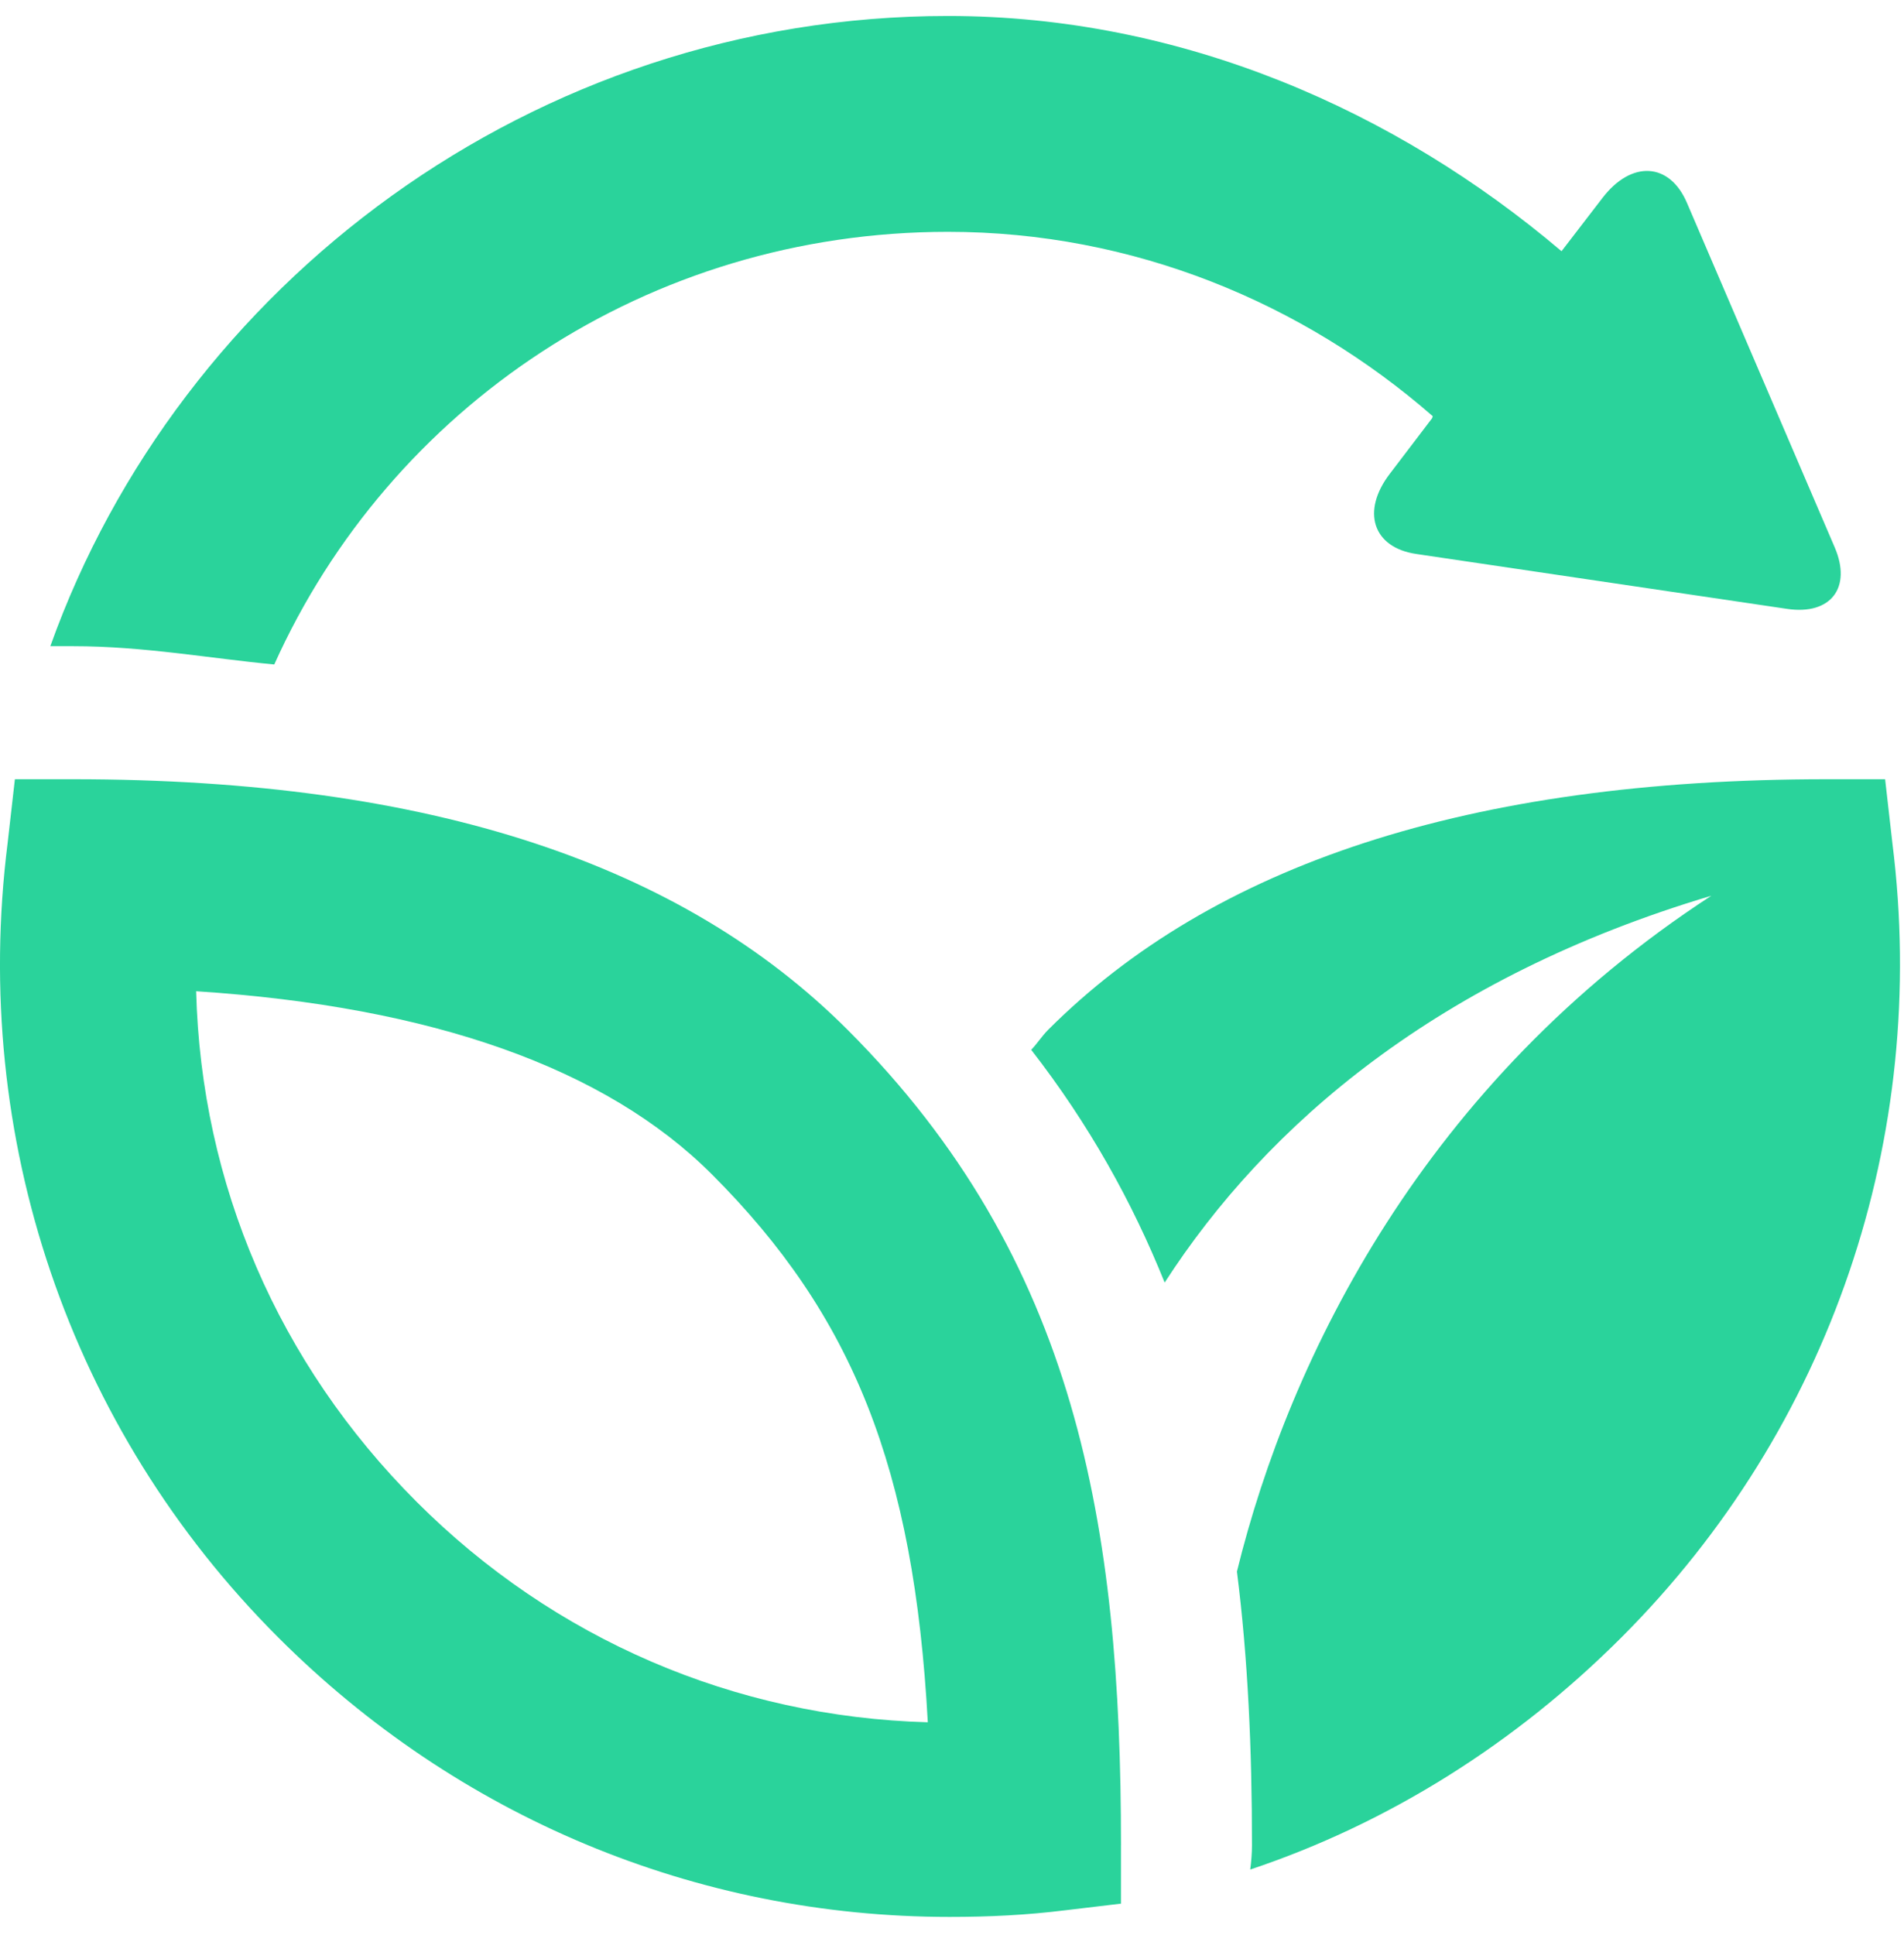
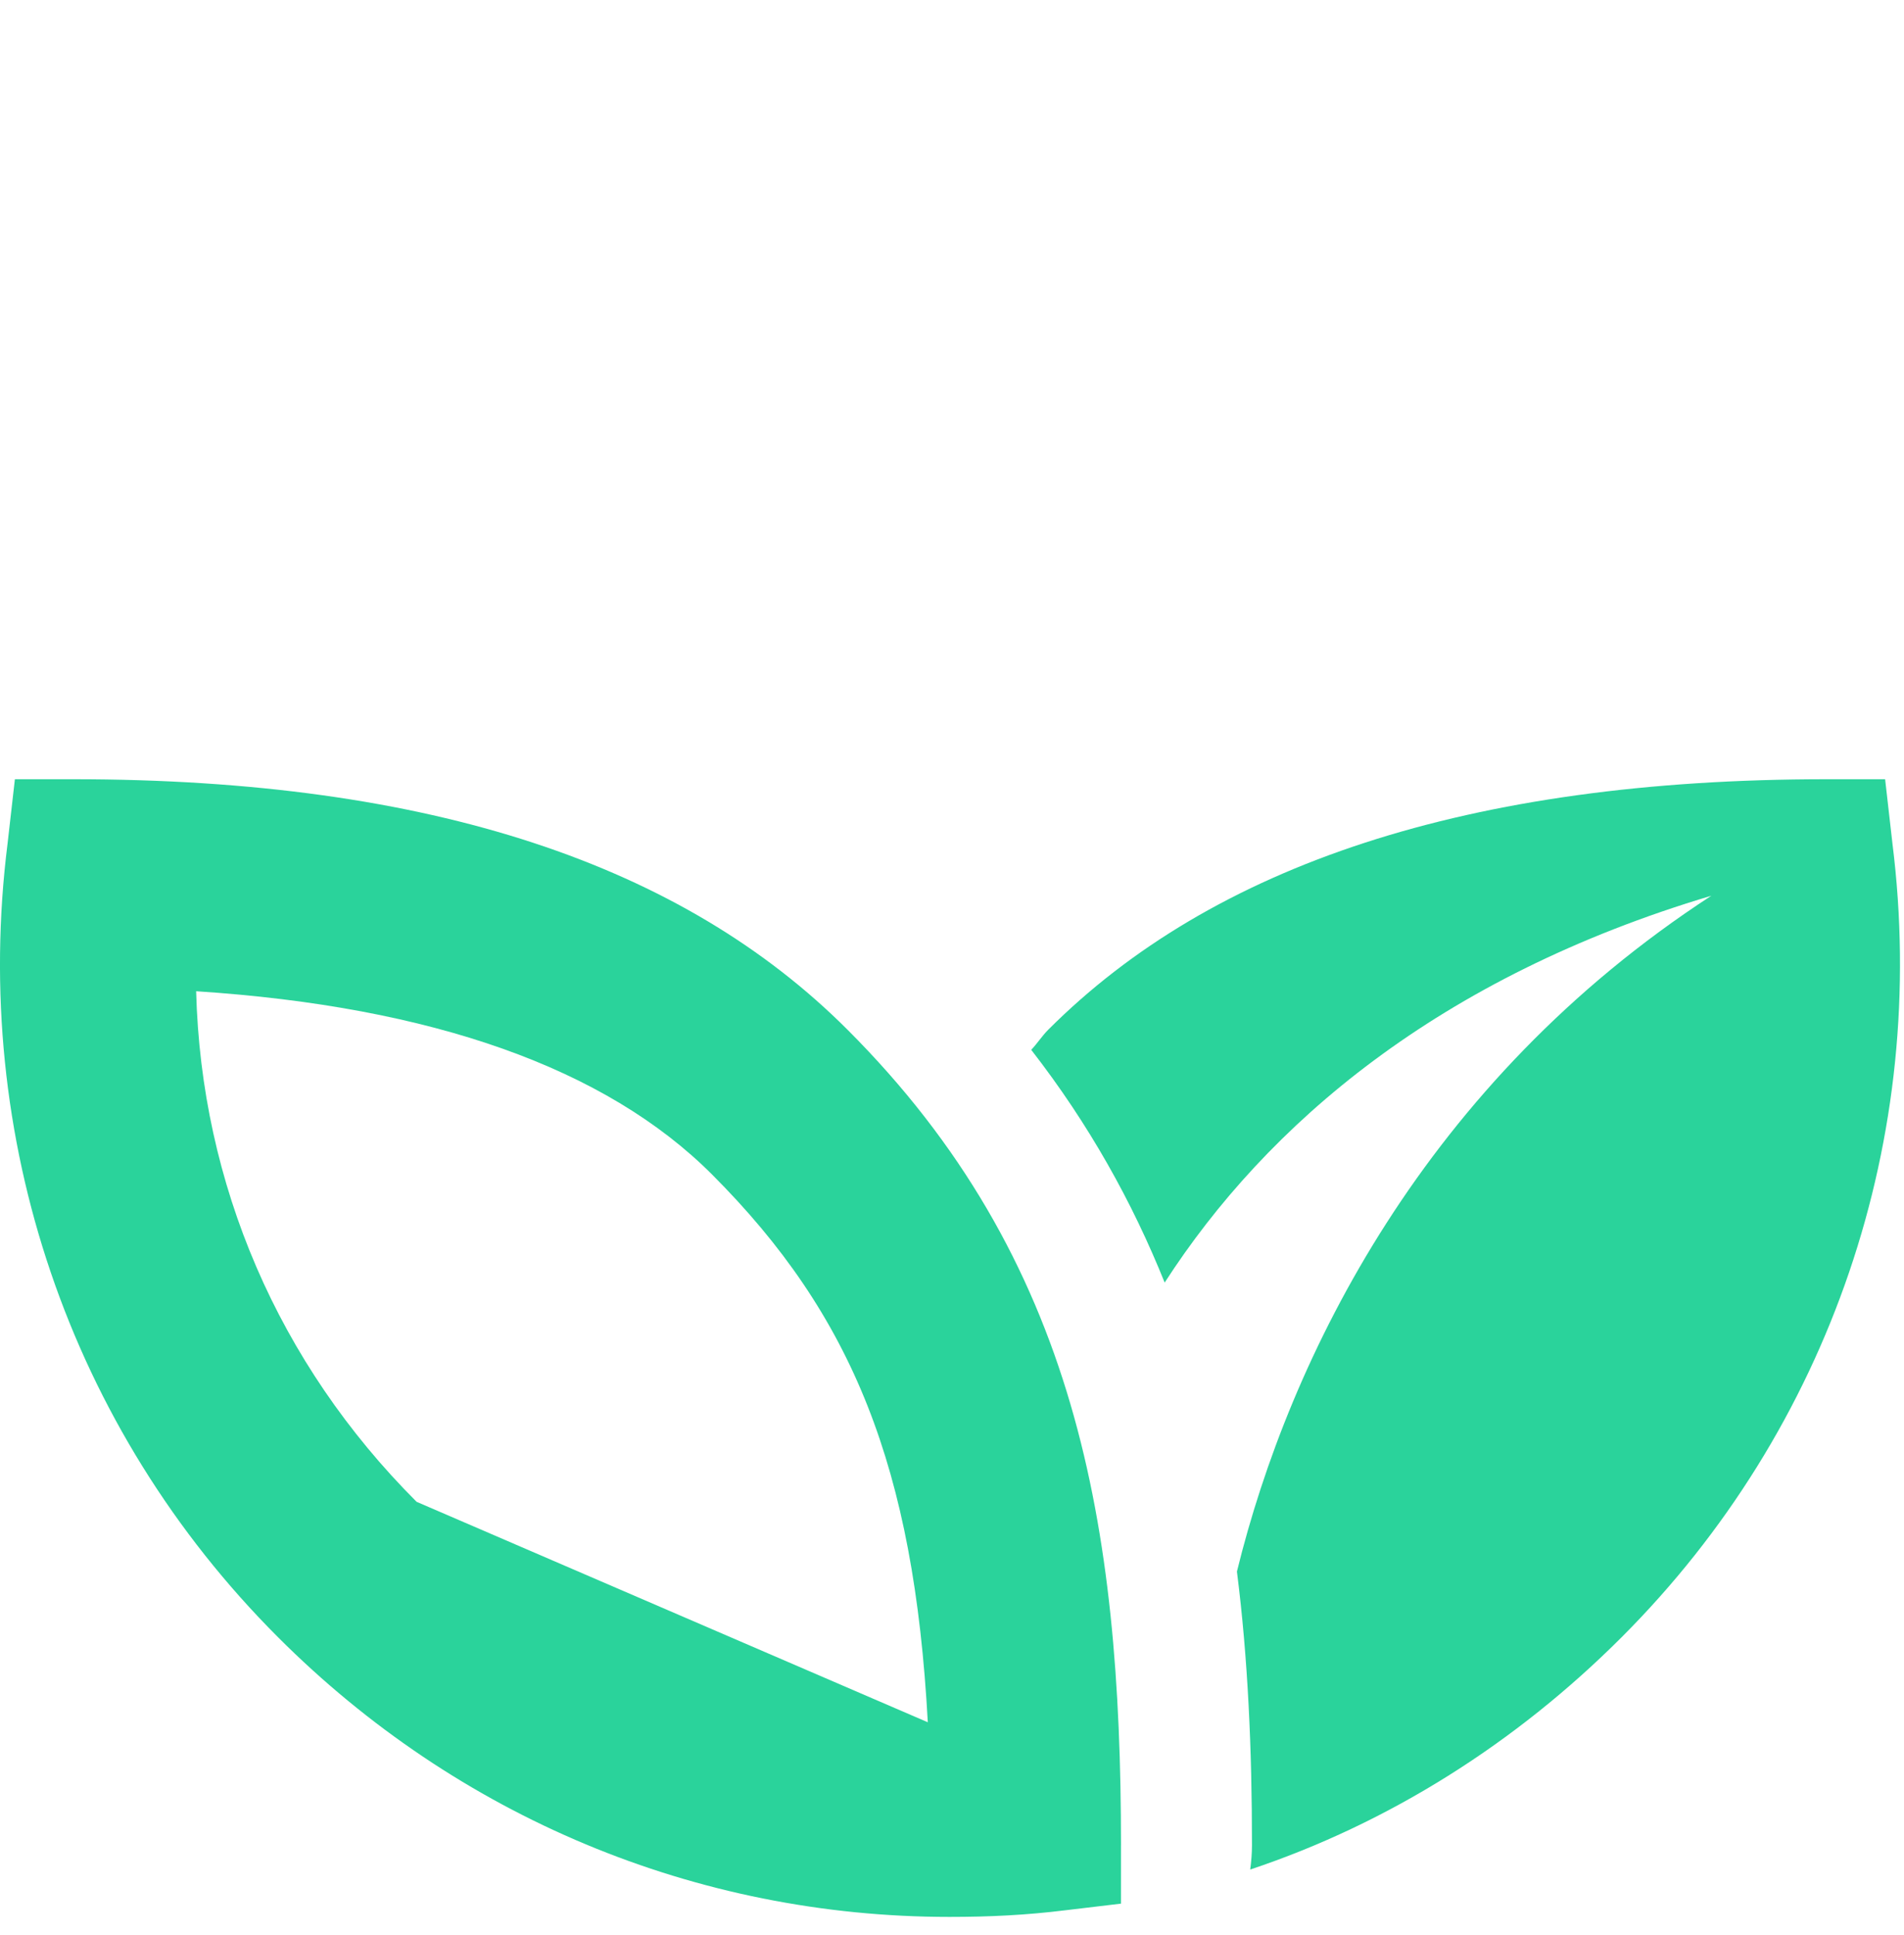
<svg xmlns="http://www.w3.org/2000/svg" width="62px" height="63px" viewBox="0 0 62 63" version="1.1">
  <title>Group</title>
  <desc>Created with Sketch.</desc>
  <defs />
  <g id="2.-All-Pages:-Tablet" stroke="none" stroke-width="1" fill="none" fill-rule="evenodd">
    <g id="technology---tablet" transform="translate(-353, -1815)" fill-rule="nonzero" fill="#2AD39B">
      <g id="Group-3" transform="translate(0, 1755)">
        <g id="Group" transform="translate(353, 60)">
          <path d="M61.623,27.455 L61.385,25.367 L59.482,25.367 C47.808,25.367 39.488,28.167 34.133,33.522 C33.939,33.716 33.767,33.981 33.58,34.176 C35.464,36.601 36.874,39.139 37.925,41.753 C41.251,36.601 46.848,31.808 55.726,29.16 C46.407,35.224 41.996,44.166 40.278,51.16 C40.638,53.989 40.768,56.95 40.768,60.066 C40.768,60.335 40.745,60.601 40.711,60.861 C45.219,59.356 49.352,56.753 52.803,53.3 C59.603,46.502 62.824,37.02 61.623,27.455 Z" id="Shape" />
-           <path d="M36.503,60.068 C36.503,49.655 35.066,40.991 27.598,33.522 C22.244,28.167 14.062,25.367 2.388,25.367 L0.485,25.367 L0.247,27.455 C-0.954,37.02 2.256,46.504 9.054,53.299 C14.89,59.137 22.655,62.403 30.918,62.403 C32.212,62.403 33.424,62.345 34.708,62.185 L36.502,61.971 L36.502,60.068 L36.503,60.068 Z M13.566,48.89 C9.057,44.383 6.55,38.542 6.387,32.269 C14.079,32.77 19.724,34.772 23.184,38.232 C27.768,42.818 29.761,47.781 30.212,56.067 C23.923,55.895 18.034,53.361 13.566,48.89 Z" id="Shape" />
-           <path d="M59.743,17.817 L54.929,6.597 C54.364,5.286 53.129,5.213 52.186,6.438 L50.848,8.178 C45.452,3.6 38.484,0.52 30.87,0.52 C17.354,0.521 5.84,9.28 1.639,21.036 L2.388,21.036 C4.685,21.036 6.862,21.438 8.931,21.631 C12.699,13.255 21.104,7.547 30.87,7.547 C36.906,7.547 42.428,9.861 46.655,13.549 L46.633,13.616 L45.261,15.418 C44.317,16.644 44.703,17.827 46.118,18.034 L58.195,19.822 C59.613,20.032 60.309,19.131 59.743,17.817 Z" id="Shape" />
+           <path d="M36.503,60.068 C36.503,49.655 35.066,40.991 27.598,33.522 C22.244,28.167 14.062,25.367 2.388,25.367 L0.485,25.367 L0.247,27.455 C-0.954,37.02 2.256,46.504 9.054,53.299 C14.89,59.137 22.655,62.403 30.918,62.403 C32.212,62.403 33.424,62.345 34.708,62.185 L36.502,61.971 L36.502,60.068 L36.503,60.068 Z M13.566,48.89 C9.057,44.383 6.55,38.542 6.387,32.269 C14.079,32.77 19.724,34.772 23.184,38.232 C27.768,42.818 29.761,47.781 30.212,56.067 Z" id="Shape" />
        </g>
      </g>
    </g>
  </g>
</svg>